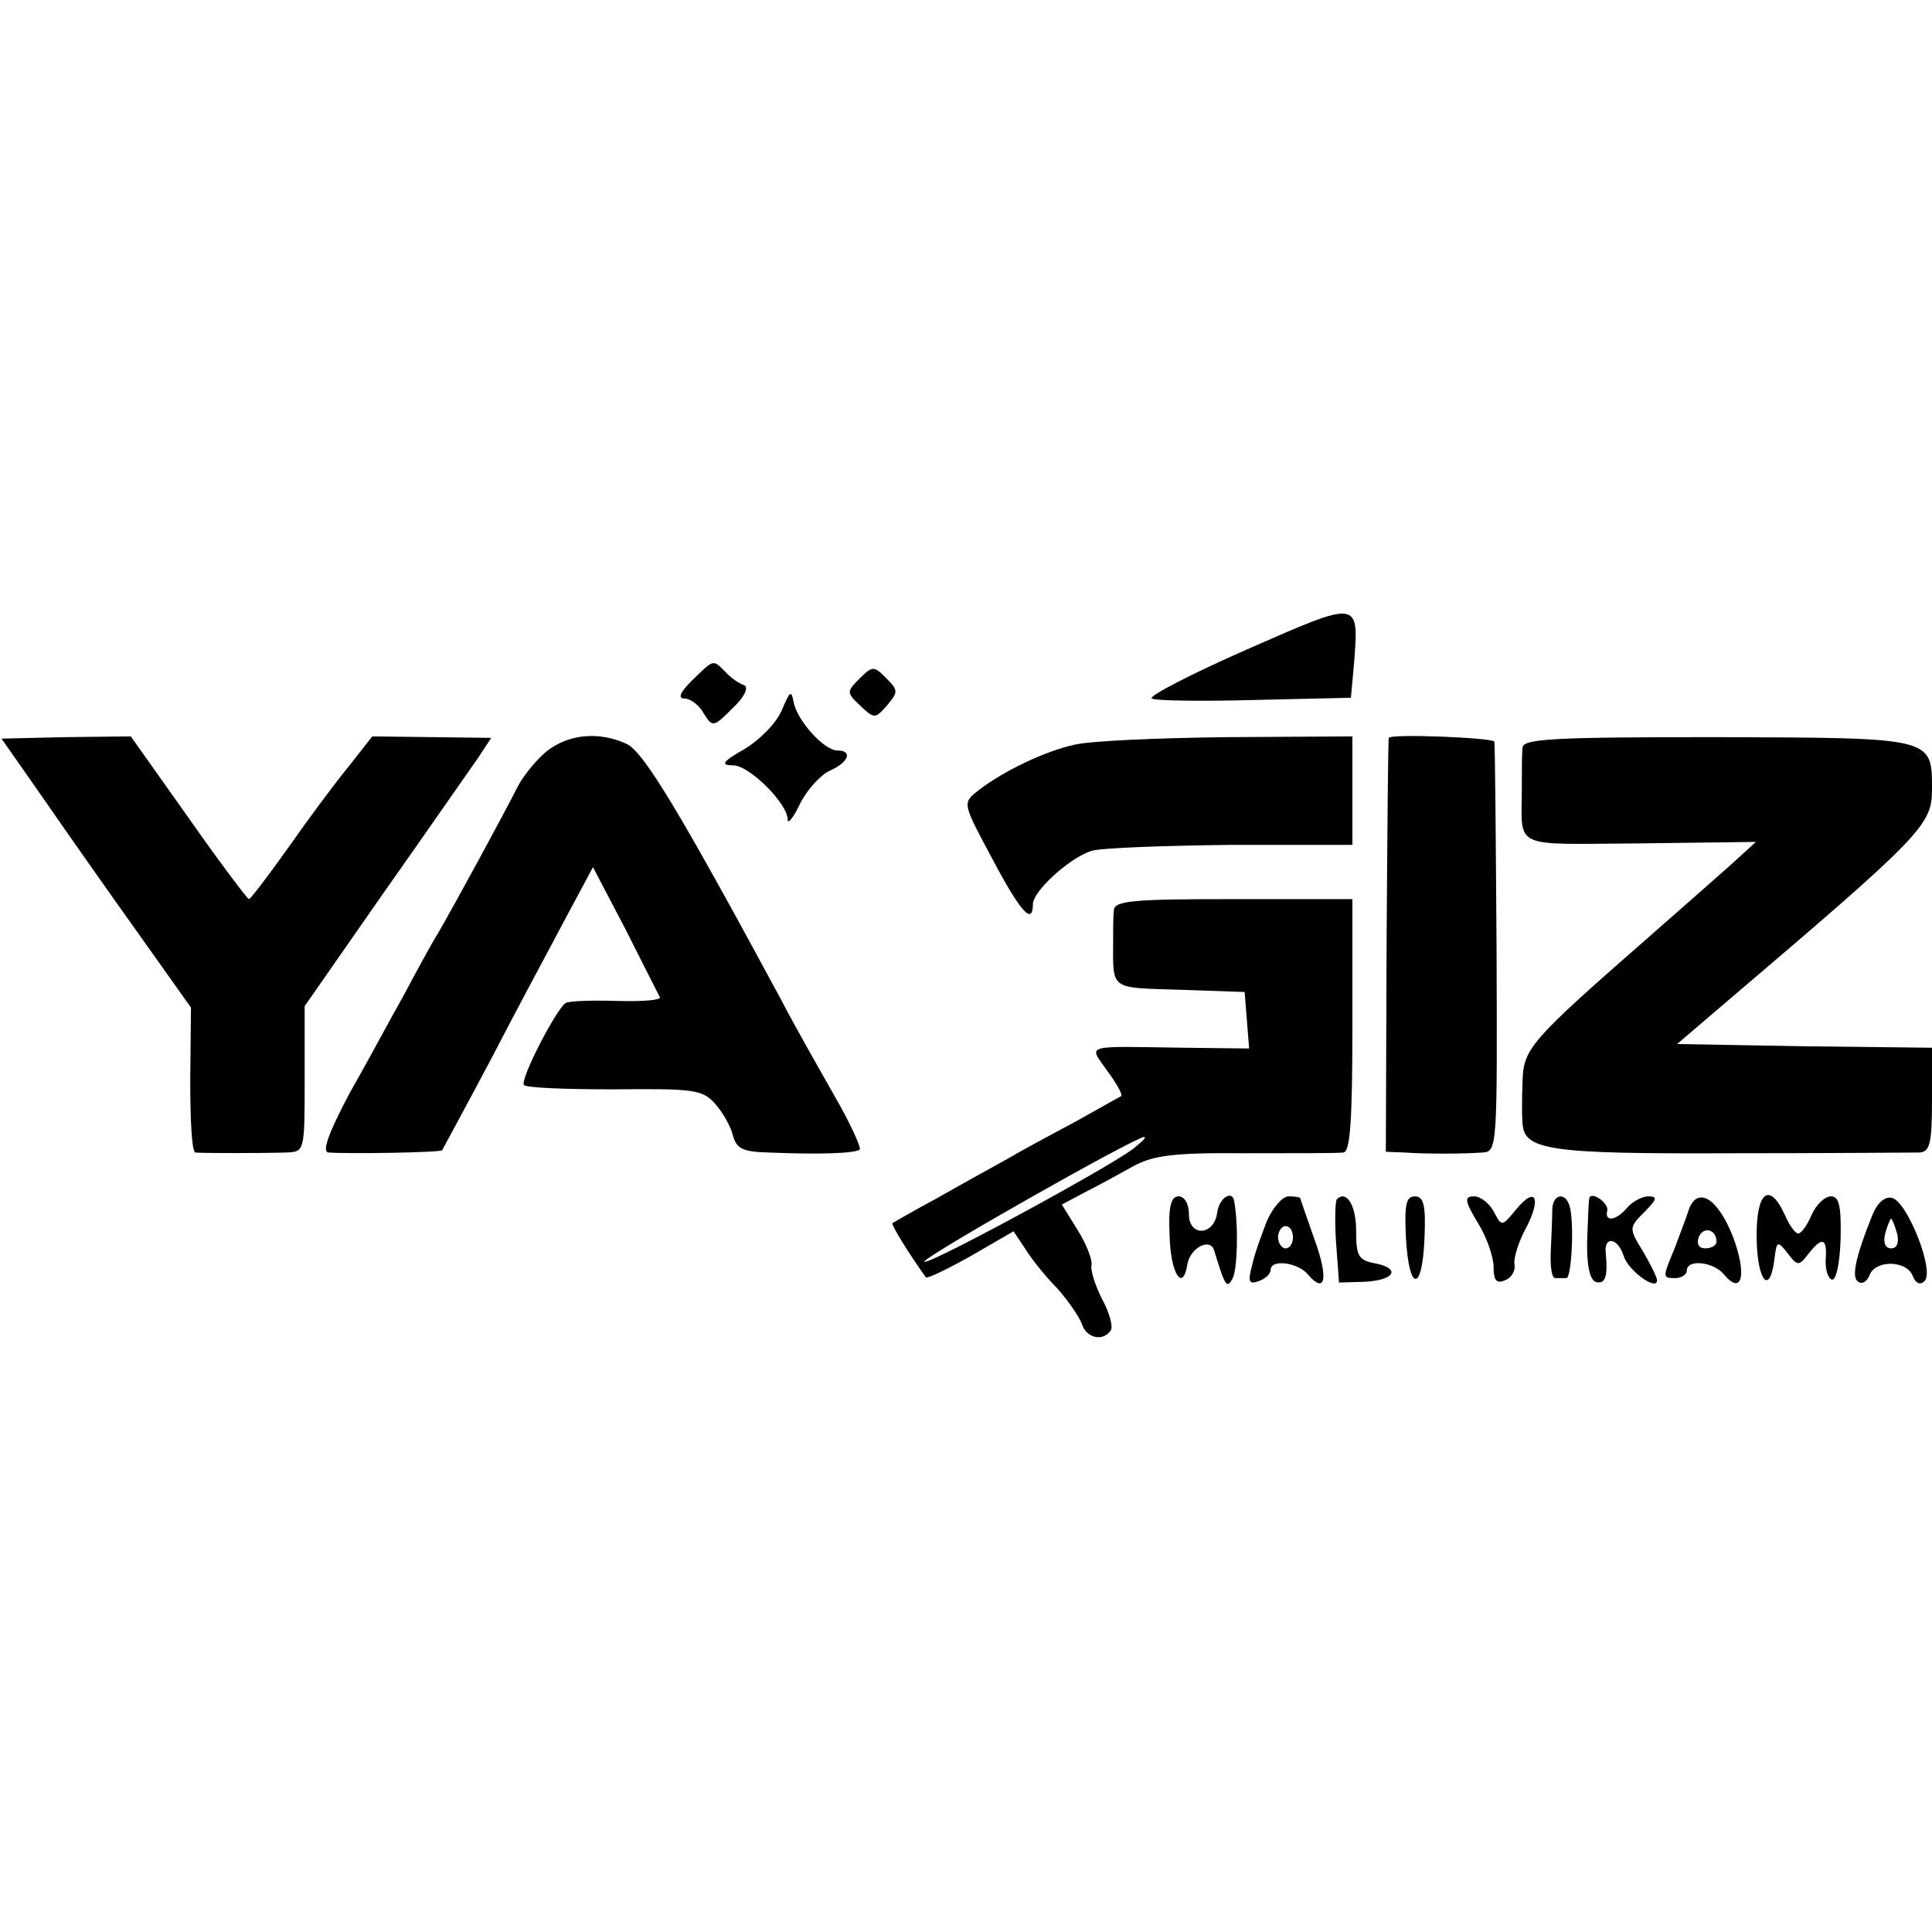
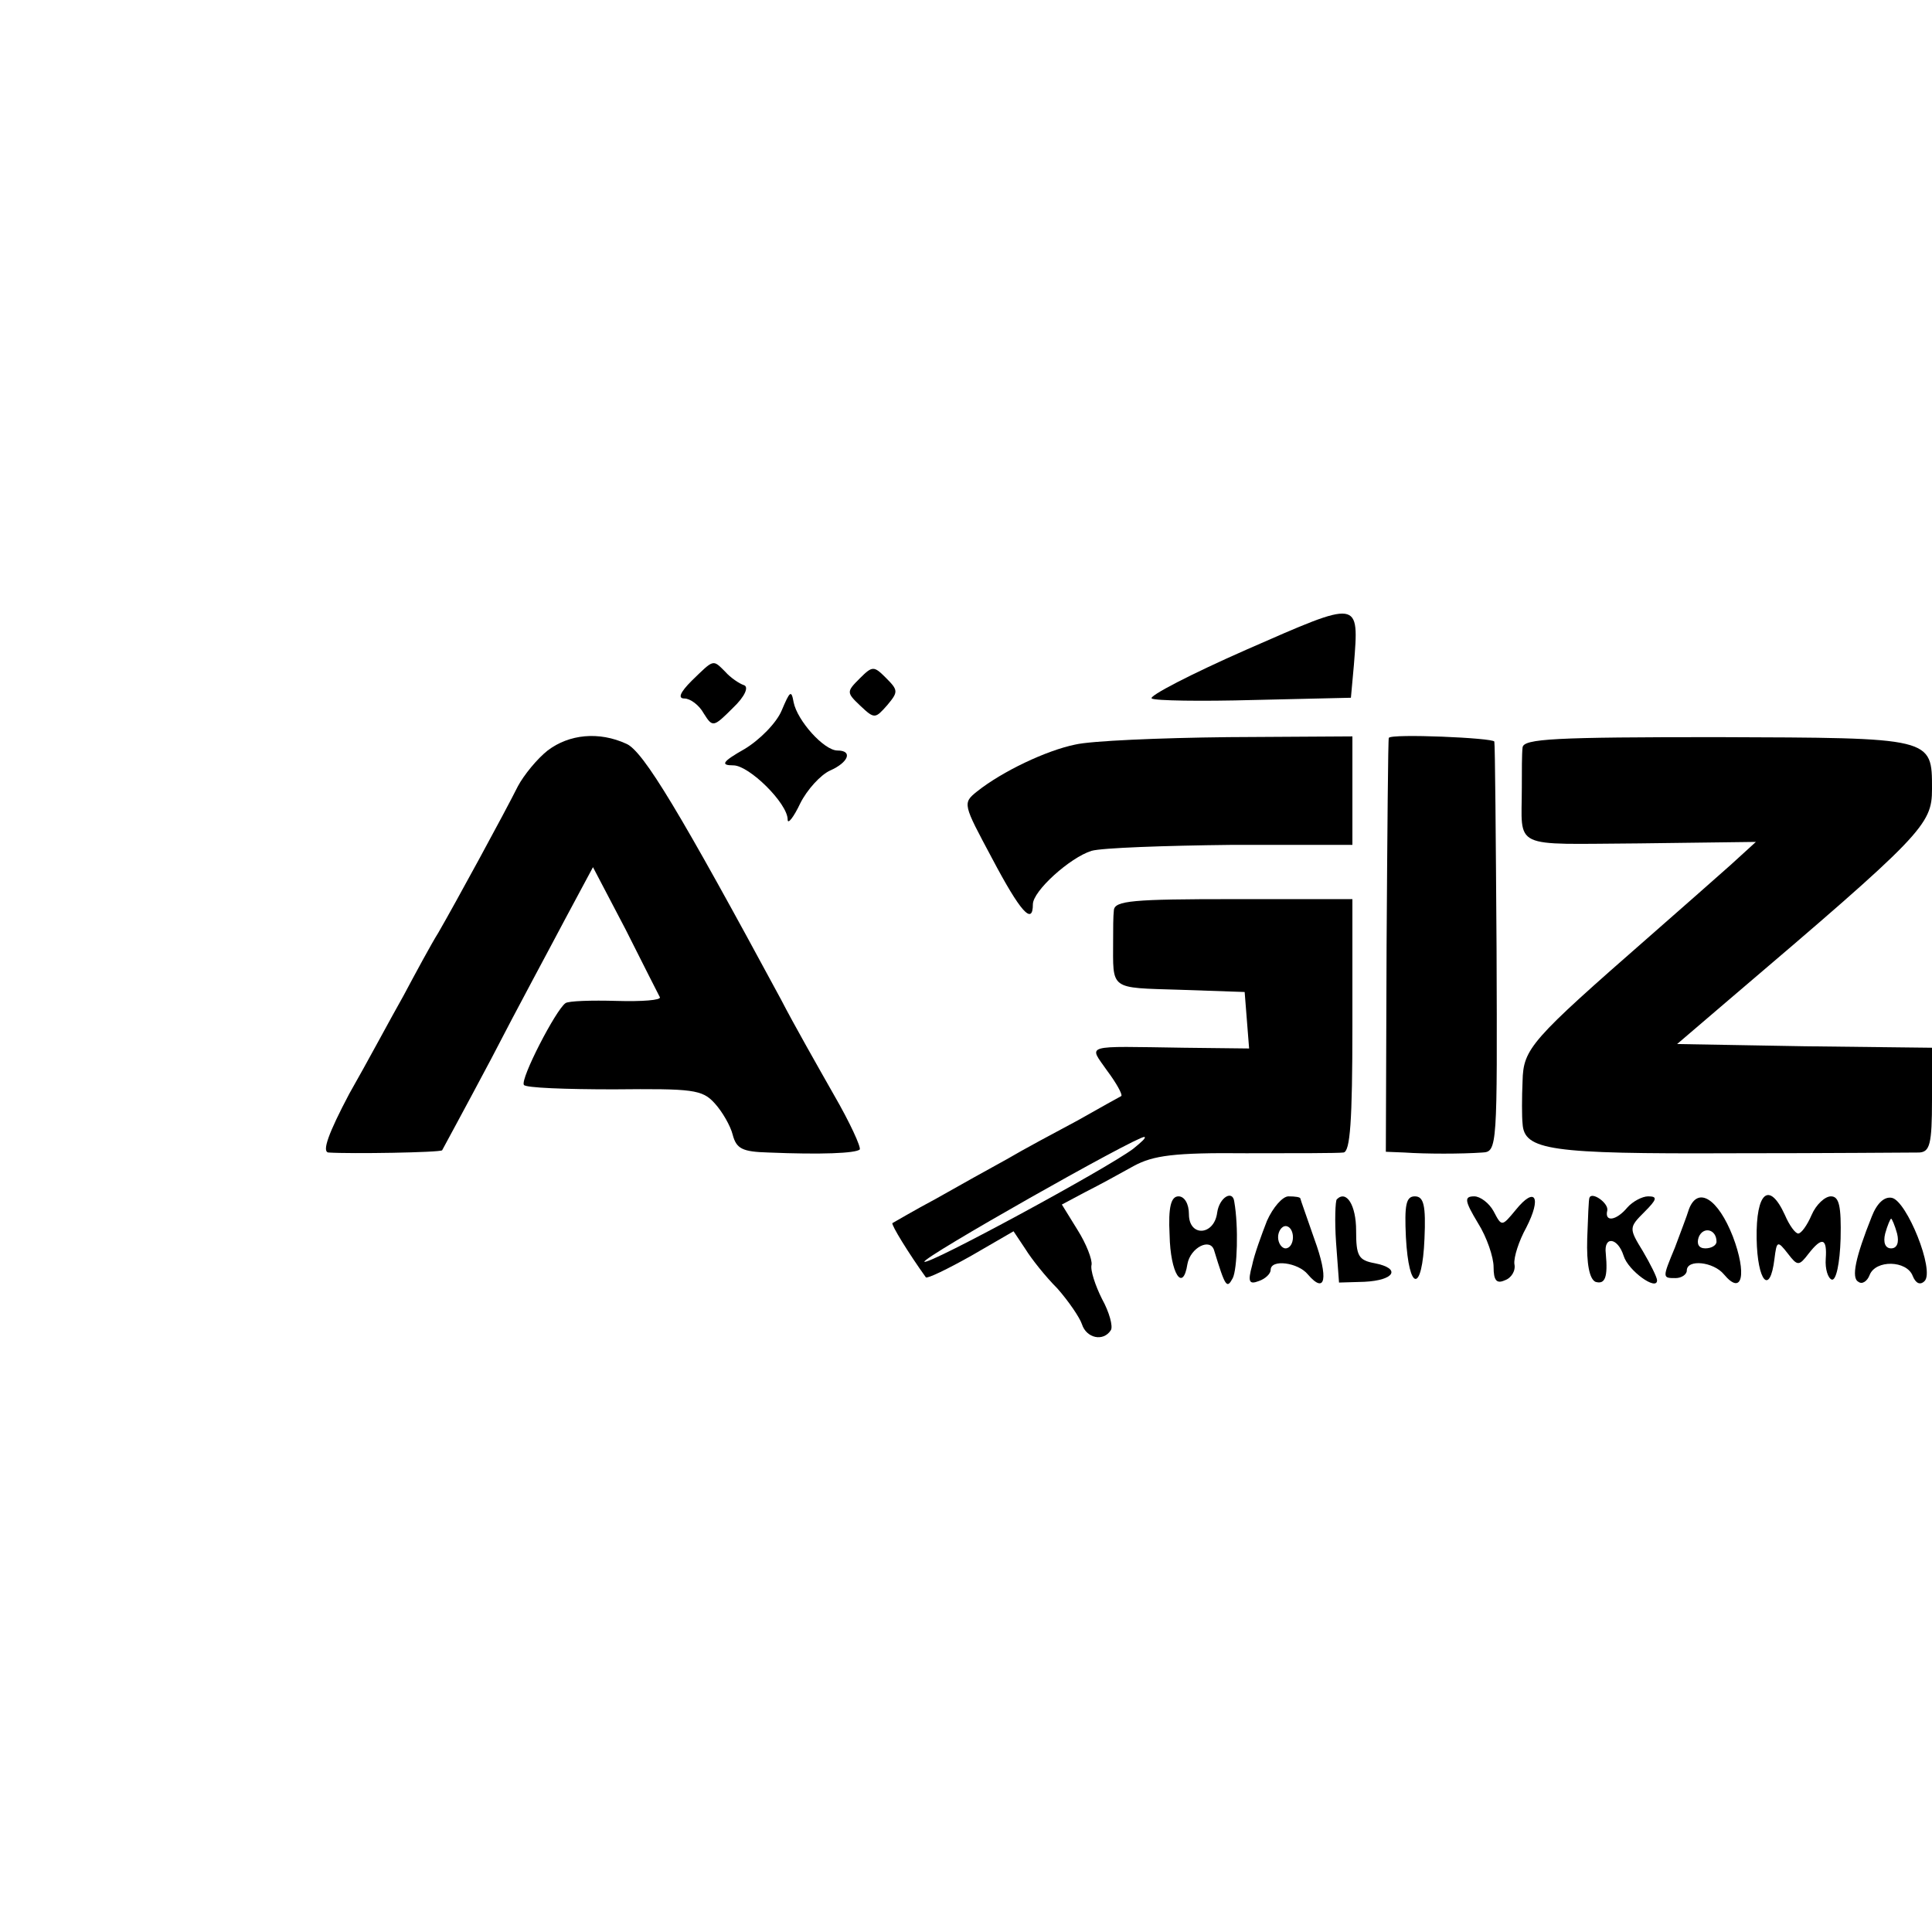
<svg xmlns="http://www.w3.org/2000/svg" version="1.0" width="260pt" height="260pt" viewBox="0 0 260 260" preserveAspectRatio="xMidYMid meet">
  <g transform="translate(0,260) scale(0.1,-0.1)" fill="#000000" stroke="none">
    <path d="M1678 1726 c-75 -33 -133 -63 -128 -66 4 -3 66 -4 138 -2 l130 3 4 44 c7 89 9 88 -144 21z" />
    <path d="M931 1684 c-16 -16 -19 -24 -10 -24 8 0 20 -9 26 -20 12 -19 13 -19 39 7 17 16 22 29 15 31 -6 2 -18 10 -25 18 -17 17 -15 17 -45 -12z" />
    <path d="M1157 1687 c-18 -18 -18 -19 1 -37 19 -18 20 -17 36 1 15 18 15 20 -2 37 -16 16 -18 16 -35 -1z" />
    <path d="M1052 1644 c-7 -17 -30 -40 -50 -52 -30 -17 -33 -22 -15 -22 21 0 73 -51 73 -73 0 -7 8 3 17 22 9 18 27 38 40 44 25 11 31 27 10 27 -18 0 -54 40 -59 65 -3 17 -5 15 -16 -11z" />
-     <path d="M58 1526 c31 -45 88 -126 128 -182 l71 -100 -1 -97 c0 -53 2 -97 7 -98 9 -1 90 -1 122 0 25 1 25 1 25 99 l0 98 108 155 c60 85 116 166 126 180 l17 26 -80 1 -80 1 -33 -42 c-19 -23 -55 -72 -81 -109 -27 -38 -50 -68 -52 -68 -2 0 -39 49 -81 109 l-78 110 -87 -1 -87 -2 56 -80z" />
    <path d="M737 1590 c-14 -11 -32 -33 -40 -48 -18 -36 -85 -159 -107 -197 -10 -16 -31 -55 -47 -85 -17 -30 -49 -90 -73 -132 -28 -53 -37 -78 -28 -79 30 -2 150 0 153 3 1 2 31 57 66 123 34 66 80 151 100 189 l37 69 44 -84 c23 -46 44 -87 46 -91 2 -4 -24 -6 -58 -5 -34 1 -65 0 -69 -3 -13 -9 -61 -102 -56 -110 2 -4 57 -6 121 -6 106 1 119 0 136 -19 10 -11 21 -30 24 -42 5 -19 13 -23 48 -24 72 -3 117 -1 123 4 2 3 -13 36 -35 74 -21 37 -54 95 -71 128 -135 250 -185 334 -208 344 -37 17 -77 13 -106 -9z" />
    <path d="M1447 1598 c-39 -8 -98 -36 -132 -63 -20 -16 -19 -17 20 -90 38 -72 55 -91 55 -62 0 18 50 63 79 72 14 4 98 7 188 8 l163 0 0 73 0 73 -167 -1 c-93 -1 -185 -5 -206 -10z" />
    <path d="M1869 1607 c-1 -1 -2 -127 -3 -279 l-1 -278 25 -1 c29 -2 77 -2 105 0 20 1 20 7 19 274 -1 149 -2 275 -3 279 -1 5 -139 11 -142 5z" />
    <path d="M2049 1594 c-1 -8 -1 -32 -1 -54 0 -84 -16 -76 158 -75 l157 2 -34 -31 c-19 -17 -68 -60 -109 -96 -160 -140 -170 -151 -171 -195 -1 -22 -1 -48 0 -57 2 -36 37 -41 280 -40 130 0 244 1 254 1 14 1 17 11 17 71 l0 70 -172 2 -171 3 69 59 c262 223 274 236 274 284 0 70 2 69 -289 70 -218 0 -261 -2 -262 -14z" />
    <path d="M1499 1375 c-1 -8 -1 -26 -1 -40 0 -68 -6 -64 90 -67 l87 -3 3 -38 3 -38 -88 1 c-137 2 -128 5 -103 -31 12 -16 21 -32 19 -34 -2 -1 -29 -16 -59 -33 -30 -16 -73 -39 -95 -52 -22 -12 -65 -36 -95 -53 -30 -16 -57 -32 -59 -33 -2 -2 22 -41 45 -73 2 -2 29 11 61 29 l57 33 16 -24 c8 -13 27 -37 43 -53 15 -17 30 -39 33 -48 6 -19 29 -24 39 -8 3 5 -2 24 -12 42 -9 18 -16 39 -14 46 1 7 -7 28 -19 47 l-21 34 32 17 c18 9 47 25 65 35 26 14 54 18 151 17 65 0 124 0 131 1 9 1 12 42 12 171 l0 170 -160 0 c-135 0 -160 -2 -161 -15z m26 -321 c-36 -27 -276 -157 -281 -152 -4 5 284 168 296 168 3 -1 -4 -7 -15 -16z" />
    <path d="M1574 938 c1 -52 18 -78 24 -39 4 22 31 36 36 18 15 -49 17 -52 25 -37 6 12 8 69 2 103 -2 16 -20 6 -23 -15 -4 -31 -38 -33 -38 -2 0 14 -6 24 -14 24 -10 0 -14 -14 -12 -52z" />
    <path d="M1705 957 c-7 -18 -17 -45 -20 -60 -6 -22 -4 -26 9 -21 9 3 16 10 16 15 0 15 37 10 50 -6 24 -28 28 -5 9 47 -10 29 -19 54 -19 55 0 2 -7 3 -16 3 -8 0 -21 -15 -29 -33z m35 -22 c0 -8 -4 -15 -10 -15 -5 0 -10 7 -10 15 0 8 5 15 10 15 6 0 10 -7 10 -15z" />
    <path d="M1799 986 c-2 -2 -3 -29 -1 -58 l4 -54 34 1 c41 2 50 18 14 25 -22 4 -25 10 -25 44 0 34 -13 55 -26 42z" />
    <path d="M1892 935 c4 -74 22 -75 25 -2 2 45 -1 57 -13 57 -12 0 -14 -12 -12 -55z" />
    <path d="M1989 954 c12 -19 21 -46 21 -59 0 -18 4 -23 15 -18 9 3 15 13 13 22 -1 9 6 31 16 49 21 41 12 56 -14 24 -19 -23 -19 -23 -30 -2 -6 11 -18 20 -26 20 -14 0 -13 -6 5 -36z" />
-     <path d="M2089 973 c0 -10 -1 -35 -2 -56 -1 -20 1 -37 6 -37 4 0 10 0 15 0 7 0 11 76 4 98 -6 18 -22 15 -23 -5z" />
    <path d="M2139 988 c-1 -1 -2 -27 -3 -55 -1 -34 3 -54 11 -58 13 -4 17 6 14 38 -3 24 16 22 24 -3 6 -20 45 -48 45 -33 0 4 -9 22 -19 39 -19 31 -19 32 2 53 17 17 18 21 5 21 -8 0 -21 -7 -28 -15 -15 -18 -31 -20 -27 -4 2 10 -21 26 -24 17z" />
    <path d="M2273 973 c-3 -10 -12 -33 -19 -52 -17 -41 -17 -41 1 -41 8 0 15 5 15 10 0 16 36 12 50 -5 25 -30 31 1 12 51 -20 51 -47 68 -59 37z m37 -44 c0 -5 -7 -9 -15 -9 -9 0 -12 6 -9 15 6 15 24 11 24 -6z" />
    <path d="M2364 933 c1 -58 18 -77 24 -27 3 24 4 25 18 7 13 -17 15 -17 28 0 18 23 25 21 23 -7 -1 -14 3 -26 8 -28 6 -2 11 22 12 55 1 44 -2 57 -13 57 -8 0 -20 -11 -26 -25 -6 -14 -14 -25 -18 -25 -4 0 -12 11 -18 25 -21 46 -39 31 -38 -32z" />
    <path d="M2519 963 c-22 -55 -28 -83 -18 -88 5 -4 12 1 15 9 8 21 50 20 58 -1 4 -10 10 -13 16 -7 14 14 -24 108 -44 112 -10 2 -20 -7 -27 -25z m34 -23 c3 -12 0 -20 -8 -20 -8 0 -11 8 -8 20 3 11 7 20 8 20 1 0 5 -9 8 -20z" />
  </g>
</svg>